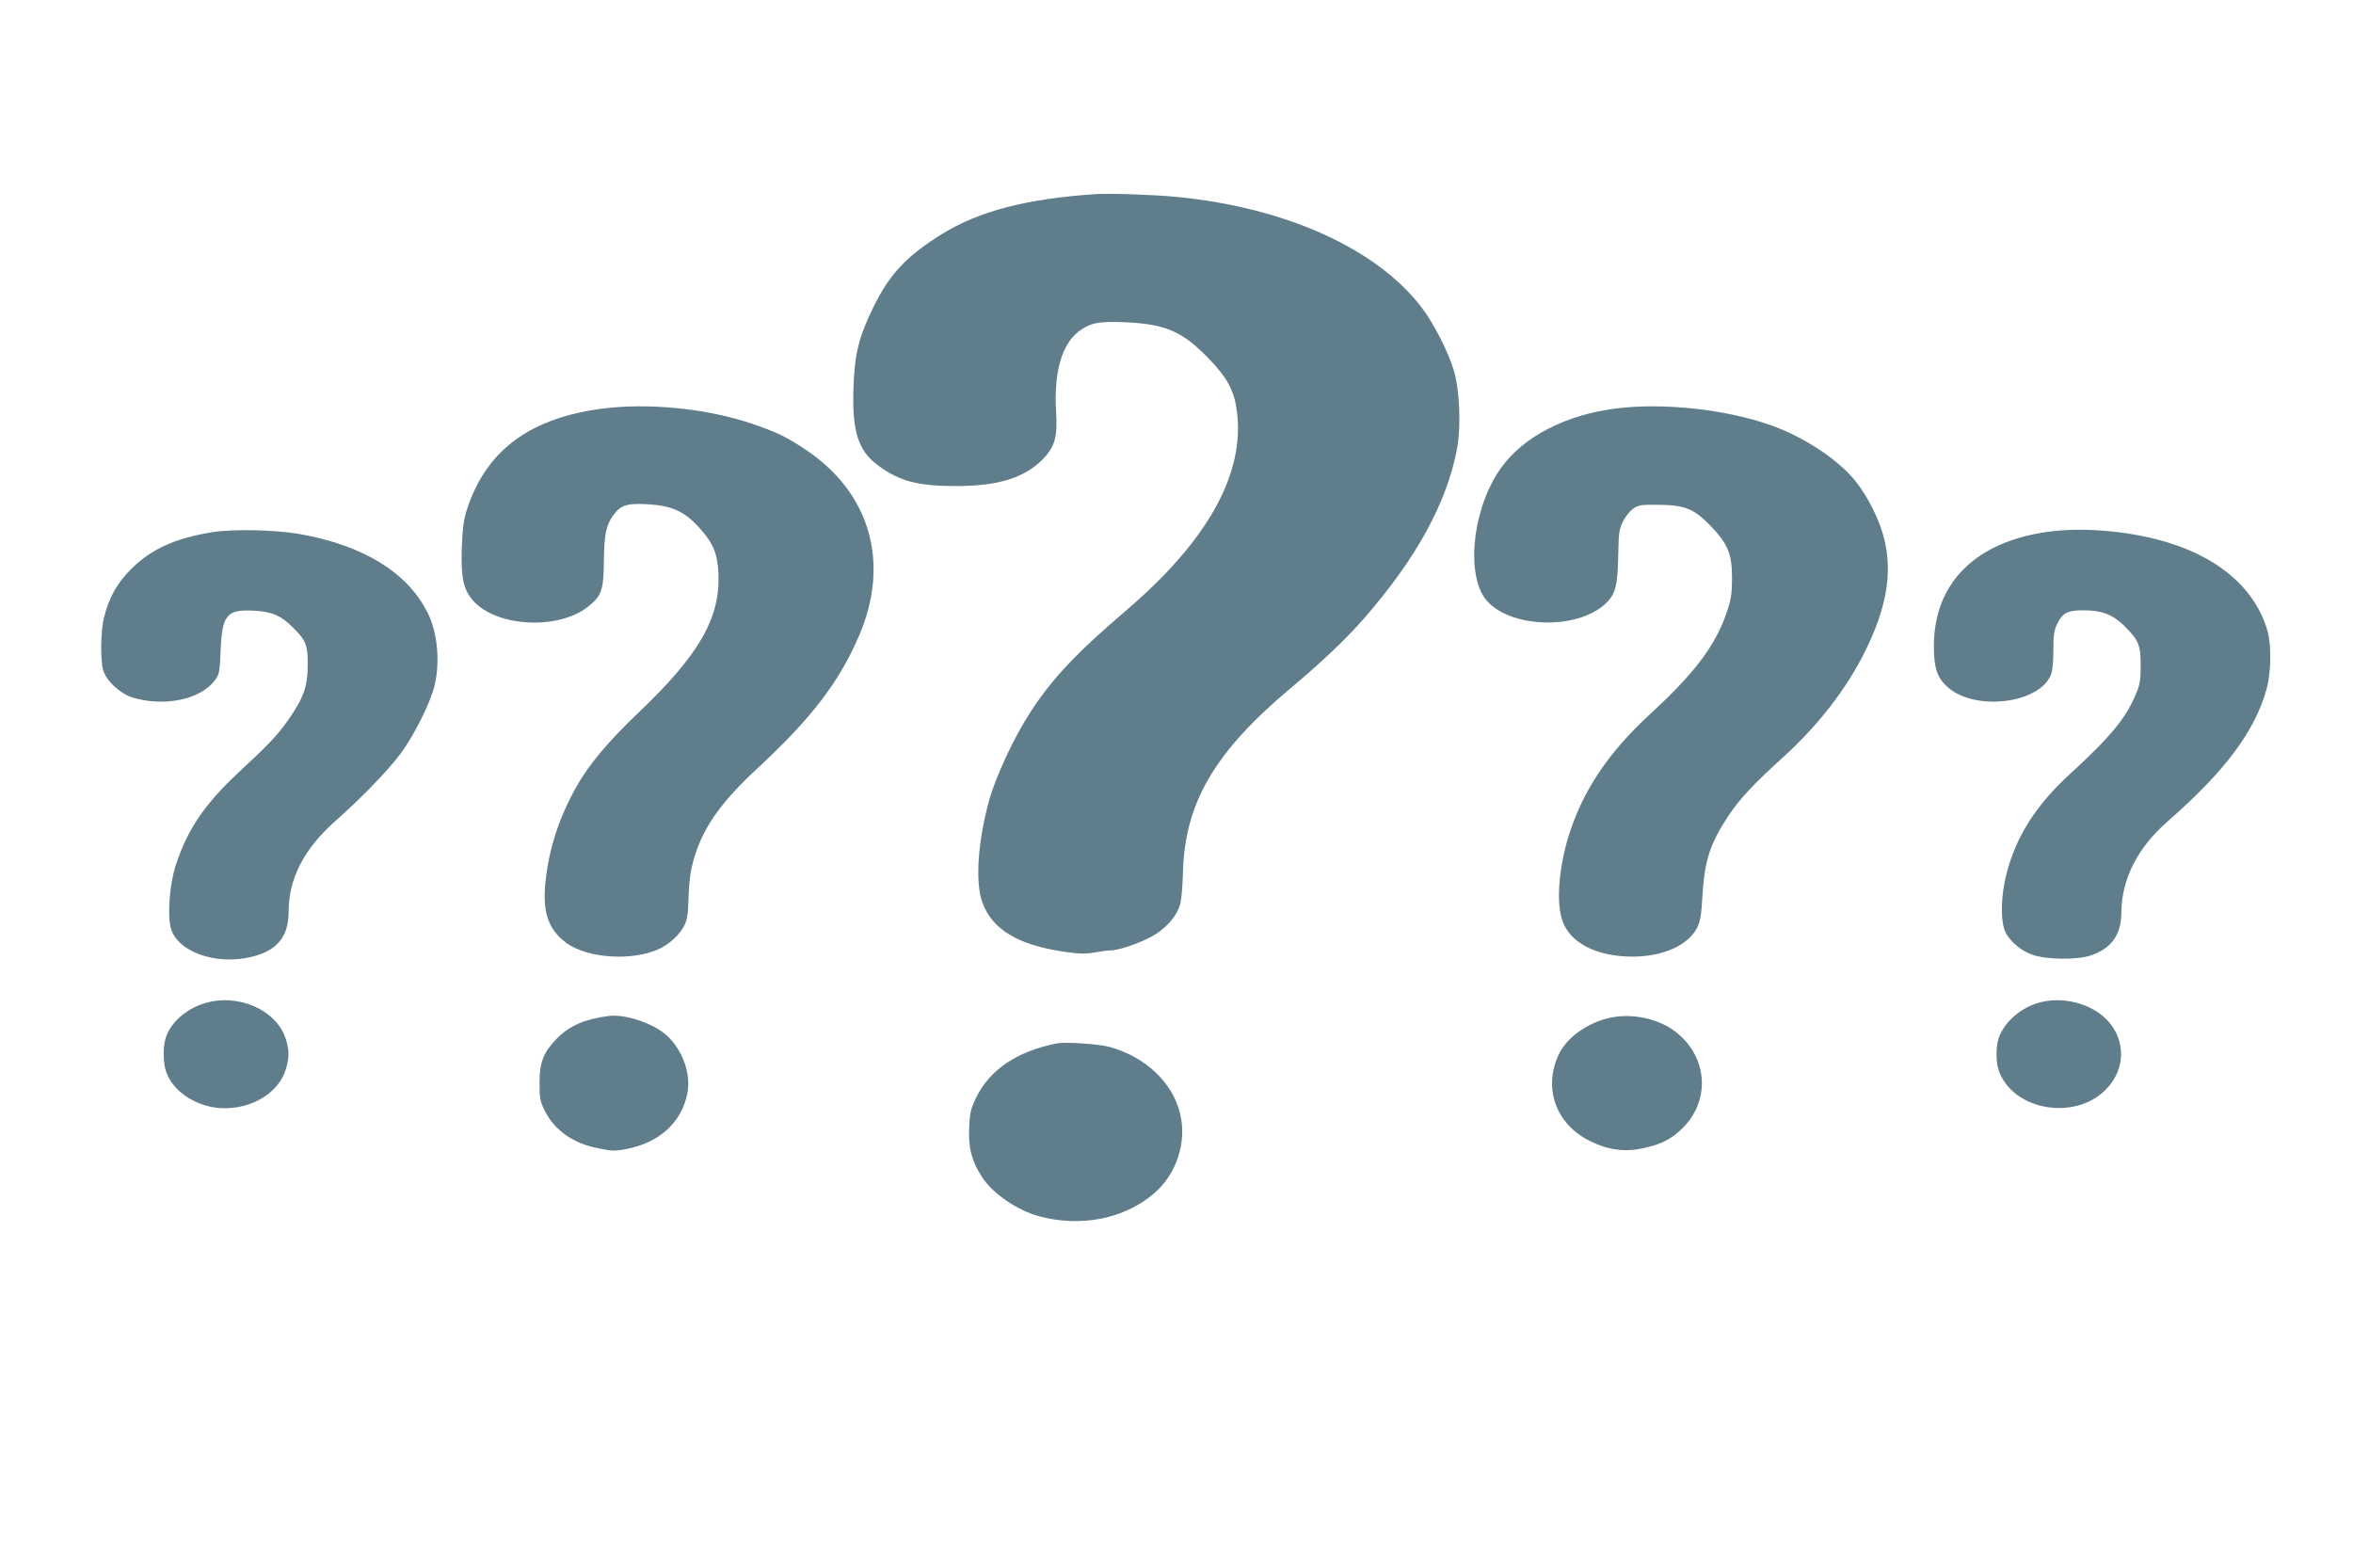
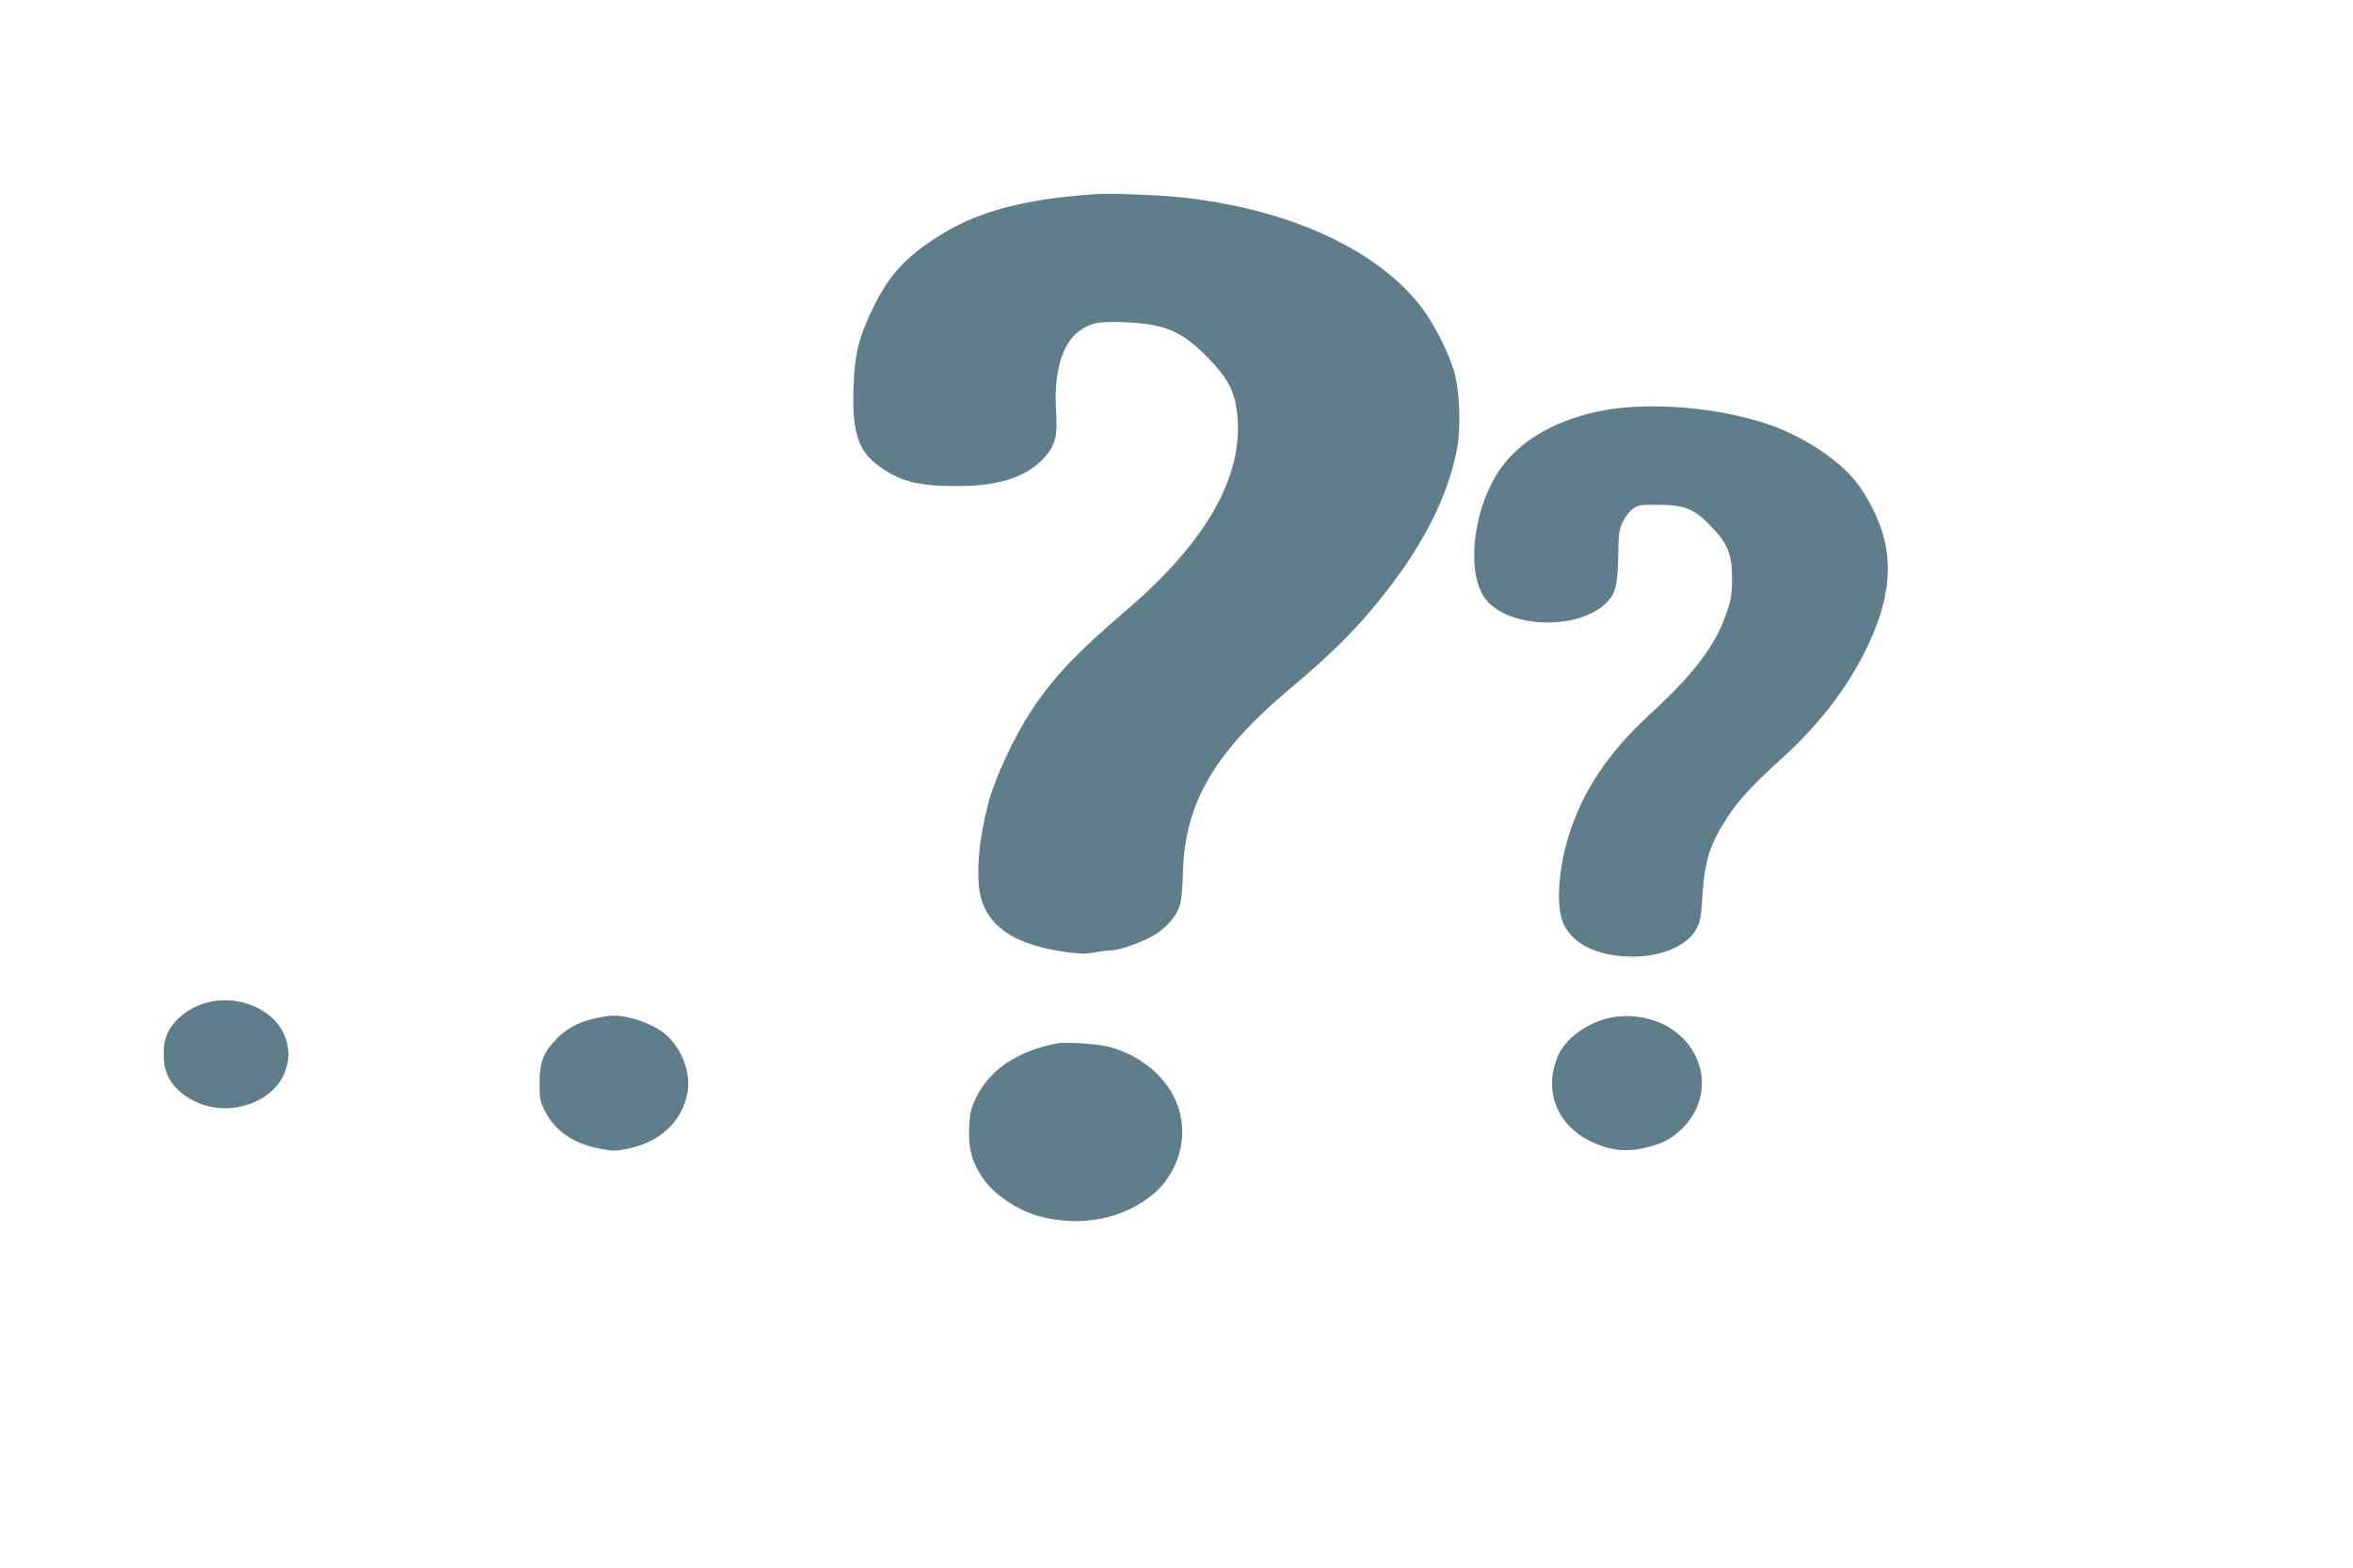
<svg xmlns="http://www.w3.org/2000/svg" version="1.0" width="1280pt" height="853pt" viewBox="0 0 1280 853" preserveAspectRatio="xMidYMid meet">
  <g transform="translate(0,853) scale(0.1,-0.1)" fill="#607d8b" stroke="none">
    <path d="M5960 7474 c-374 -25 -634 -92 -837 -218 -189 -117 -282 -215 -369 -391 -82 -167 -105 -259 -111 -441 -9 -240 25 -347 135 -427 115 -85 217 -112 427 -111 223 0 366 44 465 143 68 69 84 123 75 260 -13 213 30 367 123 438 63 47 107 56 252 50 219 -10 308 -48 449 -191 110 -113 147 -182 161 -305 38 -334 -163 -693 -595 -1064 -282 -241 -412 -379 -531 -563 -86 -131 -188 -350 -223 -477 -62 -225 -77 -447 -37 -557 54 -146 193 -230 441 -267 88 -13 121 -13 171 -4 34 6 73 11 87 11 49 0 192 52 250 92 66 45 112 103 128 162 6 23 12 97 14 166 9 382 171 659 590 1010 166 139 292 259 390 370 287 327 455 633 511 928 22 117 15 316 -16 422 -29 101 -109 259 -177 348 -245 320 -738 543 -1333 601 -123 12 -361 20 -440 15z" />
-     <path d="M3260 6305 c-388 -55 -619 -232 -721 -550 -17 -53 -23 -103 -27 -206 -5 -164 9 -228 64 -289 128 -141 461 -158 622 -31 75 59 86 91 87 251 2 145 12 194 52 248 41 55 74 65 184 59 129 -7 198 -37 275 -119 82 -89 106 -144 112 -253 12 -245 -102 -445 -436 -763 -162 -154 -270 -283 -336 -401 -93 -165 -148 -331 -168 -512 -19 -170 14 -267 115 -340 117 -85 368 -98 509 -28 55 28 106 76 130 123 16 31 21 63 23 137 4 124 13 178 41 263 52 152 147 282 330 452 297 275 448 472 557 725 171 398 61 779 -292 1014 -104 69 -150 91 -281 137 -253 87 -580 119 -840 83z" />
    <path d="M8792 6308 c-274 -34 -505 -153 -627 -324 -143 -199 -190 -532 -99 -691 104 -180 517 -203 677 -38 46 48 57 95 60 255 2 119 5 141 25 182 13 27 38 58 55 70 29 21 43 23 137 22 144 -1 194 -21 284 -113 95 -100 118 -153 118 -284 0 -85 -5 -117 -27 -183 -61 -183 -175 -335 -419 -559 -225 -207 -365 -415 -441 -657 -53 -169 -70 -355 -39 -457 38 -128 186 -206 389 -205 163 1 298 62 347 157 17 33 23 69 29 172 12 196 40 283 142 438 59 89 137 173 294 315 193 175 346 372 448 577 117 236 150 424 106 609 -25 105 -90 236 -161 323 -93 115 -281 238 -460 301 -246 86 -584 122 -838 90z" />
-     <path d="M1155 5635 c-202 -33 -331 -91 -441 -200 -76 -76 -120 -152 -148 -263 -18 -69 -21 -228 -5 -287 16 -58 93 -129 161 -150 171 -51 367 -11 445 92 26 33 28 44 33 162 8 196 33 226 178 219 102 -5 150 -26 217 -93 70 -69 80 -96 79 -205 0 -113 -23 -177 -103 -292 -60 -86 -105 -134 -271 -288 -186 -173 -282 -314 -345 -510 -32 -100 -45 -267 -26 -338 35 -130 246 -205 441 -157 138 34 200 110 200 245 0 182 85 345 258 497 134 118 286 275 351 363 74 100 163 278 185 371 31 129 16 291 -39 398 -111 219 -349 364 -695 426 -133 23 -362 28 -475 10z" />
-     <path d="M11155 5639 c-405 -51 -635 -278 -635 -624 0 -119 18 -173 76 -224 148 -130 493 -90 560 66 9 21 14 70 14 136 0 87 4 110 23 147 28 56 55 70 138 70 101 0 160 -22 223 -83 80 -79 91 -105 91 -217 0 -79 -4 -105 -26 -156 -55 -132 -138 -232 -356 -432 -188 -172 -296 -342 -348 -546 -28 -109 -33 -232 -13 -298 16 -53 78 -113 146 -139 75 -30 250 -33 327 -6 112 38 164 113 165 232 1 182 87 352 251 496 313 274 475 490 539 721 25 91 27 240 4 319 -70 238 -284 414 -602 495 -190 48 -406 64 -577 43z" />
    <path d="M1109 3071 c-102 -32 -186 -110 -209 -192 -14 -47 -12 -137 4 -180 29 -83 111 -153 215 -183 182 -53 390 41 436 198 19 62 19 100 1 160 -49 162 -262 256 -447 197z" />
-     <path d="M11077 3071 c-96 -32 -177 -107 -205 -190 -15 -44 -15 -128 0 -172 76 -224 427 -281 593 -96 96 106 98 254 5 360 -89 100 -258 143 -393 98z" />
    <path d="M3310 3003 c-129 -17 -210 -52 -279 -121 -74 -75 -96 -129 -96 -242 0 -84 3 -102 28 -151 52 -106 152 -178 288 -205 76 -16 95 -17 155 -5 180 34 301 144 333 302 22 106 -27 241 -115 319 -74 65 -226 115 -314 103z" />
    <path d="M8790 2999 c-132 -18 -261 -103 -309 -202 -89 -184 -18 -384 170 -475 96 -48 188 -60 285 -39 101 22 154 49 215 108 157 153 139 395 -40 529 -83 63 -210 94 -321 79z" />
    <path d="M5750 2854 c-220 -43 -369 -145 -443 -301 -27 -58 -32 -82 -35 -163 -4 -108 14 -176 70 -263 56 -88 191 -181 309 -213 228 -62 464 -15 626 123 123 105 180 278 143 433 -40 171 -189 311 -385 365 -60 16 -238 28 -285 19z" />
  </g>
</svg>